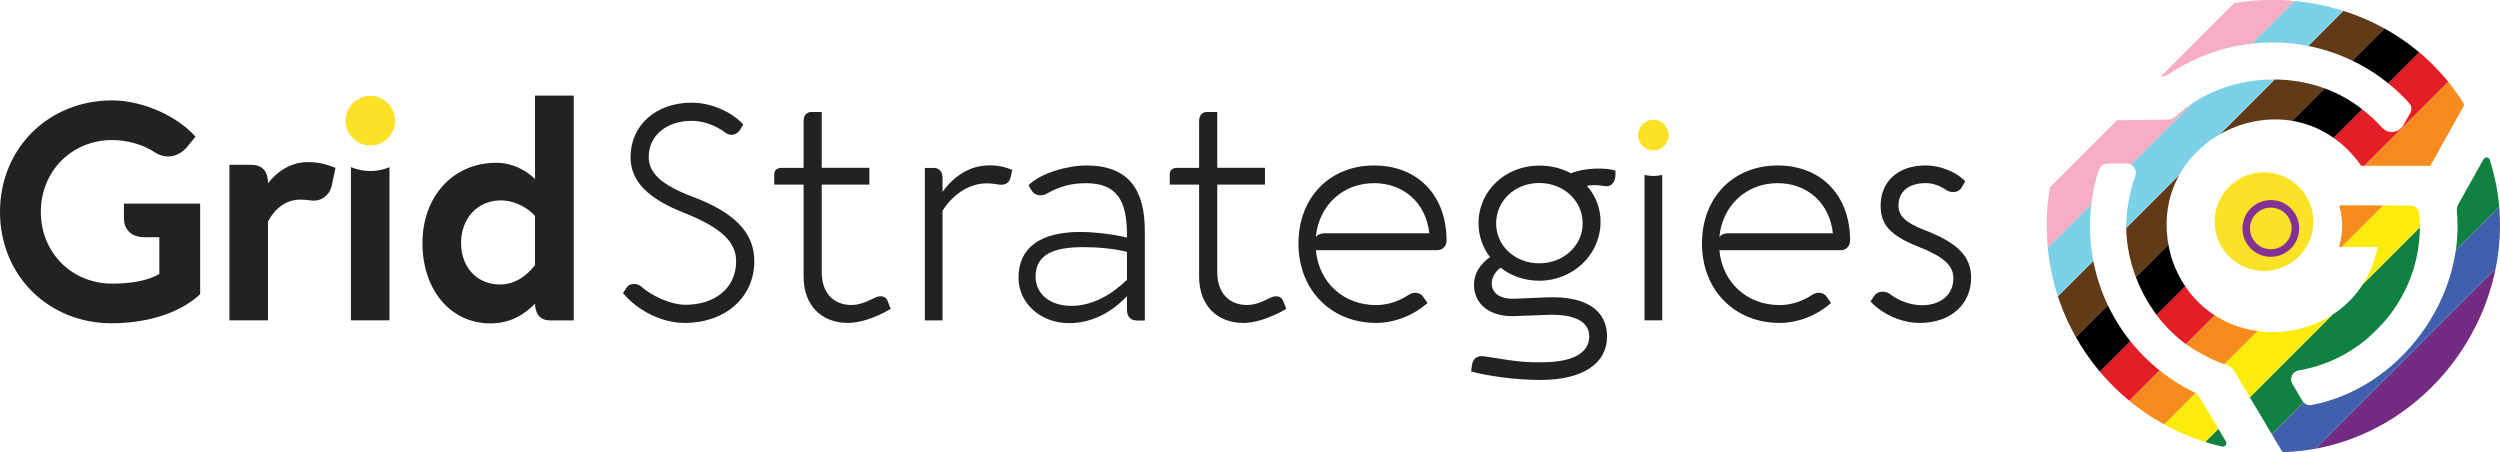
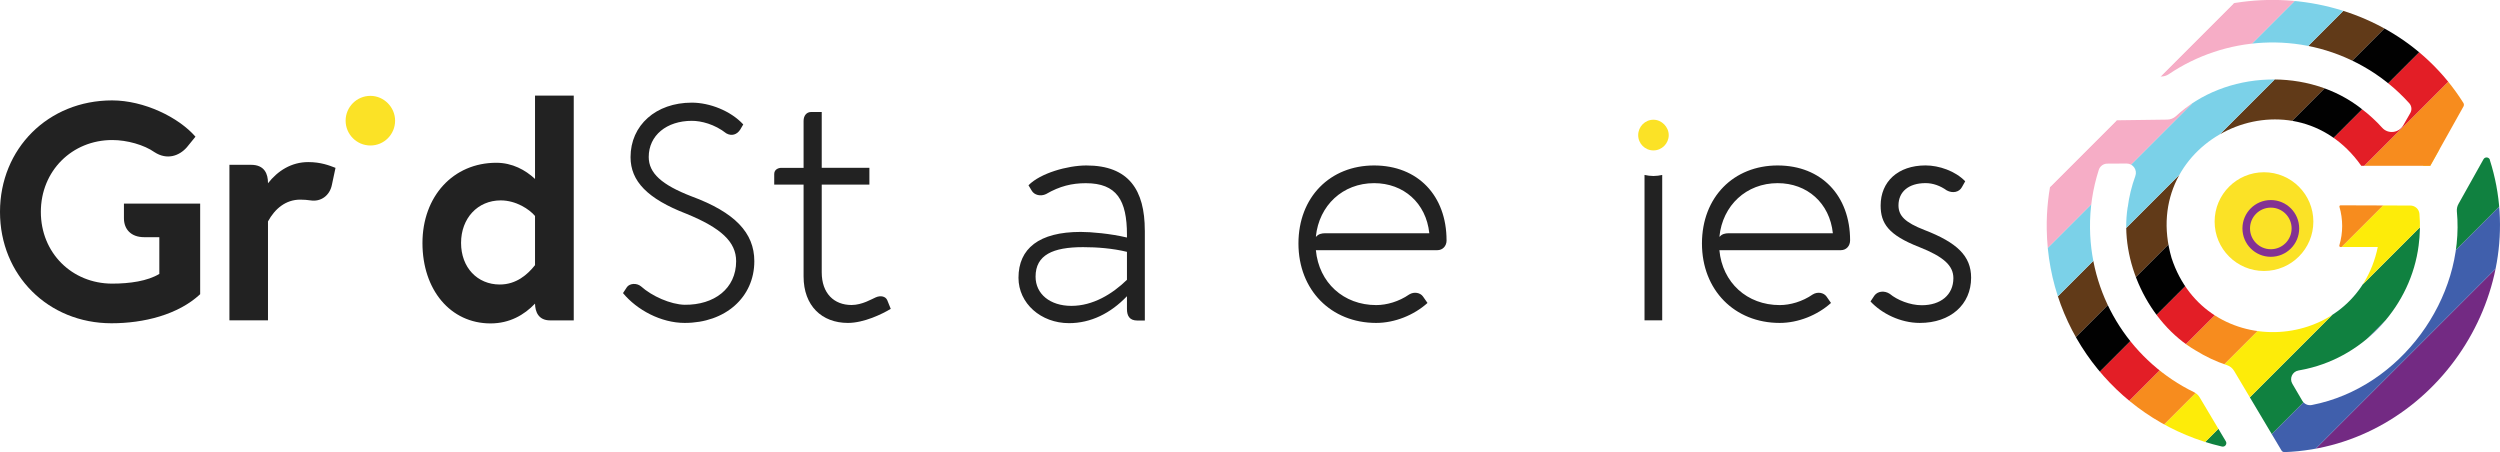
<svg xmlns="http://www.w3.org/2000/svg" id="Layer_2" data-name="Layer 2" viewBox="0 0 659.83 119.33">
  <defs>
    <style> .cls-1 { fill: #613a18; } .cls-2 { fill: #fbe226; } .cls-3 { fill: #405fac; } .cls-4 { fill: #fff; } .cls-5 { fill: #7bd1e8; } .cls-6 { fill: #108140; } .cls-7, .cls-8 { fill: none; } .cls-8 { stroke: #833293; stroke-miterlimit: 10; stroke-width: 2px; } .cls-9 { fill: #222; } .cls-10 { filter: url(#drop-shadow-1); } .cls-11 { fill: #f6adc6; } .cls-12 { fill: #010101; } .cls-13 { fill: #e31e26; } .cls-14 { clip-path: url(#clippath); } .cls-15 { fill: #732a83; } .cls-16 { fill: #f78c1e; } .cls-17 { fill: #fdec09; } </style>
    <filter id="drop-shadow-1" x="586.31" y="47.26" width="26.06" height="26.06" filterUnits="userSpaceOnUse">
      <feOffset dx="-1.8" dy="-1.8" />
      <feGaussianBlur result="blur" stdDeviation="5" />
      <feFlood flood-color="#231f20" flood-opacity=".3" />
      <feComposite in2="blur" operator="in" />
      <feComposite in="SourceGraphic" />
    </filter>
    <clipPath id="clippath">
      <path class="cls-7" d="M657.14,42.21c11.56,36.07-15.58,75.64-54.15,77.12-.34.02-.67-.16-.84-.45l-12.49-20.98c-.42-.71-1.07-1.25-1.85-1.51-2.92-.96-5.69-2.28-8.3-3.89-12.52-7.32-20.17-23.69-17.95-37.81h.02c.36-2.83,1.04-5.58,2-8.22.59-1.61-.58-3.31-2.29-3.31l-5.11.03c-1.02,0-1.93.67-2.24,1.64-1.56,4.87-2.39,10.05-2.32,15.44.26,19.06,11.41,35.42,27.45,43.24.62.3,1.14.77,1.49,1.36l6.91,11.61c.42.7-.21,1.56-1.01,1.38-26.19-6.05-45.88-29.35-46.26-57.43-.14-10.09,2.24-19.63,6.54-28.03.16-.31.47-.5.82-.5l24.43-.33c.84-.01,1.65-.33,2.28-.88,13.07-12.18,35.17-13.03,49.17-1.85h0c1.91,1.46,3.68,3.09,5.3,4.88,1.57,1.74,4.39,1.39,5.56-.64l1.86-3.25c.48-.83.36-1.88-.28-2.59-3.45-3.82-7.55-7.16-12.29-9.81-16.63-9.31-36.38-7.83-51.17,2.15-.57.38-1.24.6-1.92.61l-13.51.18c-.81.01-1.25-.96-.69-1.56,25.46-28.05,73.29-24.33,93.86,8.34.19.29.2.66.03.96l-8.76,15.65h-18.21c-18.4-26.08-59.17-6.96-50.07,24.34,9.11,27.77,48.63,25.22,54.43-2.91h-9.84c-.22,0-.37-.21-.31-.42.48-1.63.75-3.35.75-5.12,0-1.68-.25-3.47-.72-5.05-.06-.21.09-.42.31-.41l18.4.06c1.24,0,2.3.95,2.4,2.19.24,2.83.15,5.59-.21,8.36-2.02,15.7-14,29.04-29.6,32.56-.71.16-1.42.31-2.13.43-1.61.28-2.43,2.1-1.6,3.5l2.62,4.48c.52.88,1.54,1.34,2.55,1.12,23.43-4.56,40.43-28.27,38.25-51.1-.05-.69.09-1.37.43-1.97l6.6-11.79c.4-.71,1.46-.6,1.7.18Z" />
    </clipPath>
  </defs>
  <g id="Layer_1-2" data-name="Layer 1">
    <g>
      <g class="cls-10">
        <circle class="cls-2" cx="599.34" cy="60.29" r="13.03" />
      </g>
      <g class="cls-14">
        <g>
          <rect class="cls-15" x="517.95" y="92.88" width="242.09" height="10.94" transform="translate(117.62 480.64) rotate(-45)" />
          <rect class="cls-3" x="510.22" y="85.14" width="242.09" height="10.94" transform="translate(120.82 472.91) rotate(-45)" />
          <polygon class="cls-6" points="712.99 1.15 541.8 172.34 534.07 164.6 648.16 50.52 654.04 40.63 662.29 36.38 705.25 -6.58 712.99 1.15" />
          <polygon class="cls-17" points="705.25 -6.58 662.29 36.38 653.04 39.63 648.16 50.52 534.07 164.6 526.34 156.87 697.52 -14.31 705.25 -6.58" />
          <polygon class="cls-16" points="697.52 -14.31 647.74 35.47 643.43 43.78 633.77 49.44 526.34 156.87 518.6 149.14 689.79 -22.05 697.52 -14.31" />
          <rect class="cls-13" x="479.28" y="54.21" width="242.09" height="10.94" transform="translate(133.63 441.98) rotate(-45)" />
          <rect class="cls-12" x="471.55" y="46.48" width="242.09" height="10.94" transform="translate(136.84 434.24) rotate(-45)" />
          <rect class="cls-1" x="463.82" y="38.75" width="242.09" height="10.94" transform="translate(140.04 426.51) rotate(-45)" />
          <rect class="cls-5" x="456.09" y="31.01" width="242.09" height="10.94" transform="translate(143.24 418.78) rotate(-45)" />
          <rect class="cls-11" x="448.35" y="23.28" width="242.09" height="10.94" transform="translate(146.45 411.05) rotate(-45)" />
          <rect class="cls-4" x="440.62" y="15.55" width="242.09" height="10.94" transform="translate(149.65 403.31) rotate(-45)" />
        </g>
      </g>
      <circle class="cls-8" cx="599.34" cy="60.29" r="6.49" />
      <path class="cls-9" d="M52.83,77.65c-5.83,5.43-14.89,7.67-23.4,7.67-16.69,0-29.43-12.66-29.43-29.39s12.74-29.43,29.59-29.43c8.39,0,17.53,4.43,22,9.58l-2.28,2.8c-2,2.28-5.23,3.43-8.54,1.28-2.72-1.92-7.23-3.2-11.14-3.2-10.62,0-18.85,8.15-18.85,18.97s8.19,18.89,18.77,18.93c4.75,0,9.38-.68,12.5-2.56v-9.7h-3.99c-3.51,0-5.35-2.12-5.35-4.99v-3.87h20.12v23.92h0Z" />
      <path class="cls-9" d="M88.55,44.31l-.96,4.51c-.56,2.79-2.91,4.51-5.63,4.07-.76-.12-1.8-.2-2.72-.2-3.79,0-6.67,2.36-8.51,5.75v26.11h-10.18v-41.05h5.71c3.59,0,4.47,2.44,4.47,4.79v.08c2.56-3.27,6.15-5.59,10.62-5.59,3.31,0,5.55.88,7.19,1.52h0Z" />
      <path class="cls-9" d="M141.21,69.98v-12.98c-1.48-1.76-4.99-4.11-9.06-4.11-6.07,0-10.46,4.71-10.46,11.22s4.31,10.98,10.22,10.98c4.35,0,7.31-2.6,9.3-5.11h0ZM151.43,25.22v59.34h-6.23c-3.07,0-3.95-2.24-3.99-4.43-2.84,2.99-6.71,5.23-11.74,5.23-10.58,0-17.97-8.86-17.97-21.2s8.11-21.2,19.49-21.2c4.23,0,7.71,1.92,10.22,4.27v-22h10.22Z" />
      <path class="cls-9" d="M164.42,77.37l1.08-1.64c.72-.92,2.48-1.12,3.67-.16,2.88,2.6,7.83,4.79,11.54,4.87,7.79.08,13.58-4.27,13.58-11.5,0-5.11-3.99-8.79-13.18-12.54-10.22-3.95-14.69-8.58-14.69-14.93,0-8.43,6.71-14.38,16.17-14.38,4.67,0,10.22,2.12,13.58,5.75l-.8,1.36c-.84,1.32-2.24,1.8-3.67,1-3.11-2.44-6.63-3.31-9.1-3.31-6.63,0-11.38,3.83-11.38,9.54,0,4.27,3.43,7.35,11.26,10.38,11.46,4.23,16.61,9.62,16.61,17.13,0,9.5-7.63,16.29-18.37,16.29-6.27,0-12.62-3.43-16.29-7.87h0Z" />
      <path class="cls-9" d="M235.09,81.52c-2.24,1.36-7.07,3.71-11.3,3.71-6.87,0-11.7-4.51-11.7-12.26v-24.24h-7.75v-2.79c0-1.24,1.12-1.64,1.88-1.64h5.87v-12.38c0-1.36.76-2.36,2-2.36h2.79v14.73h12.58v4.43h-12.58v23.16c0,5.55,3.24,8.62,7.87,8.62,2.8,0,5.39-1.6,6.35-2,1.32-.6,2.64-.28,3.07.72l.92,2.28h0Z" />
-       <path class="cls-9" d="M267.18,44.83l-.48,2.12c-.32,1.36-1.56,2-3.08,1.76-.84-.08-1.6-.32-3.11-.32-5.35,0-9.38,3.55-11.74,7.19v28.99h-4.67v-40.25h2.35c1.72,0,2.32,1.32,2.32,2.64v3.67c2.99-4.11,7.11-6.99,12.42-6.99,3.15,0,4.67.72,5.99,1.2h0Z" />
      <path class="cls-9" d="M297.44,73.86v-7.39c-3.75-.92-7.91-1.24-11.58-1.24-7.95,0-12.54,2.04-12.54,7.79,0,4.55,3.79,7.71,9.46,7.71s10.78-3.11,14.65-6.87h0ZM302.16,60.84v23.76h-1.96c-2.08,0-2.76-1.24-2.76-3.03v-3.39c-4.31,4.51-9.54,7.11-15.29,7.11-7.43,0-13.34-5.23-13.34-11.98,0-7.71,5.43-12.1,16.41-12.1,2.76,0,7.83.44,12.22,1.48v-.72c0-9.14-2.71-13.62-10.86-13.62-3.63,0-6.87.76-10.5,2.87-1.4.68-3.11.28-3.79-.92l-.84-1.4c3.11-3.19,10.3-5.23,15.29-5.23,11.18,0,15.41,6.47,15.41,17.17h0Z" />
-       <path class="cls-9" d="M339.48,81.52c-2.24,1.36-7.07,3.71-11.3,3.71-6.87,0-11.7-4.51-11.7-12.26v-24.24h-7.75v-2.79c0-1.24,1.12-1.64,1.88-1.64h5.87v-12.38c0-1.36.76-2.36,2-2.36h2.8v14.73h12.58v4.43h-12.58v23.16c0,5.55,3.23,8.62,7.87,8.62,2.79,0,5.39-1.6,6.35-2,1.32-.6,2.64-.28,3.07.72l.92,2.28h0Z" />
      <path class="cls-9" d="M377.24,61.56c-.84-7.99-6.79-13.22-14.57-13.22-8.27,0-14.54,5.87-15.37,14.1h.12c.52-.64,1.36-.88,2.36-.88h27.47ZM381.8,63.43c0,1.52-1.04,2.6-2.44,2.6h-32.06c.8,8.58,7.31,14.49,15.93,14.49,2.75,0,5.99-.92,8.7-2.8,1.28-.8,2.92-.48,3.63.52l1.2,1.72c-3.59,3.23-8.66,5.27-13.54,5.27-11.94,0-20.52-8.7-20.52-20.96s8.38-20.6,19.96-20.6,19.13,7.99,19.13,19.77h0Z" />
-       <path class="cls-9" d="M417.72,58.96c0-5.99-5.03-10.66-11.46-10.66s-11.38,4.67-11.38,10.66,5.03,10.54,11.38,10.54,11.46-4.63,11.46-10.54h0ZM418.84,49.06c2.36,2.64,3.71,6.07,3.59,9.86-.2,8.46-7.35,15.17-16.17,15.17-3.91,0-7.47-1.28-10.22-3.43-1.6,1.2-2.32,2.72-2.32,4.15,0,2.76,2.48,4.19,6.11,4.03l8.47-.36c10.18-.4,15.85,3.31,15.85,10.34s-6.27,11.46-17.57,11.46c-6.91,0-13.58-1.04-18.29-2.2l.16-1.36c.2-2.08,1.4-2.99,3.28-2.67,3.75.48,8.5,1.56,13.38,1.56h1.88c8.07,0,12.46-2.44,12.46-6.79,0-4.03-3.95-5.99-11.18-5.71l-8.66.32c-6.23.2-10.58-2.99-10.58-8.35,0-2.92,1.68-5.43,4.23-7.23-1.92-2.48-3.03-5.59-3.03-8.94,0-8.54,7.07-15.21,16.05-15.21,3.07,0,5.91.72,8.35,2.04,3.47-1.48,9.18-1.56,11.74-.72v1c.04,1.4-.6,3.31-2.71,3.11-.6-.08-2.76-.52-4.79-.08h0Z" />
      <path class="cls-9" d="M483.75,61.56c-.84-7.99-6.79-13.22-14.57-13.22-8.27,0-14.54,5.87-15.37,14.1h.12c.52-.64,1.36-.88,2.35-.88h27.47ZM488.3,63.43c0,1.52-1.04,2.6-2.44,2.6h-32.06c.8,8.58,7.31,14.49,15.93,14.49,2.75,0,5.99-.92,8.7-2.8,1.28-.8,2.92-.48,3.63.52l1.2,1.72c-3.59,3.23-8.66,5.27-13.54,5.27-11.94,0-20.52-8.7-20.52-20.96s8.39-20.6,19.97-20.6,19.13,7.99,19.13,19.77h0Z" />
      <path class="cls-9" d="M493.68,79.57l1.04-1.56c.84-1.16,2.63-1.4,4.07-.44,1.92,1.6,5.31,2.99,8.42,2.99,4.99,0,8.35-2.72,8.35-7.15,0-3.35-2.64-5.67-8.98-8.19-8.19-3.19-10.22-6.27-10.22-10.98,0-6.31,4.59-10.58,11.86-10.58,3.55,0,7.87,1.48,10.46,4.19l-.88,1.56c-.72,1.32-2.44,1.68-3.99.84-1.68-1.2-3.59-1.92-5.59-1.92-4.47,0-7.15,2.28-7.15,5.87,0,2.75,1.72,4.51,6.87,6.51,8.55,3.31,12.3,6.83,12.3,12.58,0,7.11-5.47,11.94-13.54,11.94-5.11,0-10.06-2.48-13.02-5.67h0Z" />
      <path class="cls-2" d="M97.77,25.3c-3.63,0-6.55,2.95-6.55,6.55s2.92,6.55,6.55,6.55,6.51-2.95,6.51-6.55-2.99-6.55-6.51-6.55h0Z" />
-       <path class="cls-9" d="M97.77,45.14c-1.83,0-3.57-.37-5.15-1.04v40.45h10.18v-40.42c-1.55.64-3.25,1.01-5.03,1.01h0Z" />
      <path class="cls-2" d="M436.4,31.6c-2.24,0-4.03,1.84-4.03,4.07s1.8,4.03,4.03,4.03,4.03-1.84,4.03-4.03-1.88-4.07-4.03-4.07h0Z" />
      <path class="cls-9" d="M436.4,46.45c-.81,0-1.6-.11-2.36-.28v38.38h4.67v-38.37c-.75.16-1.52.27-2.32.27h0Z" />
    </g>
  </g>
</svg>